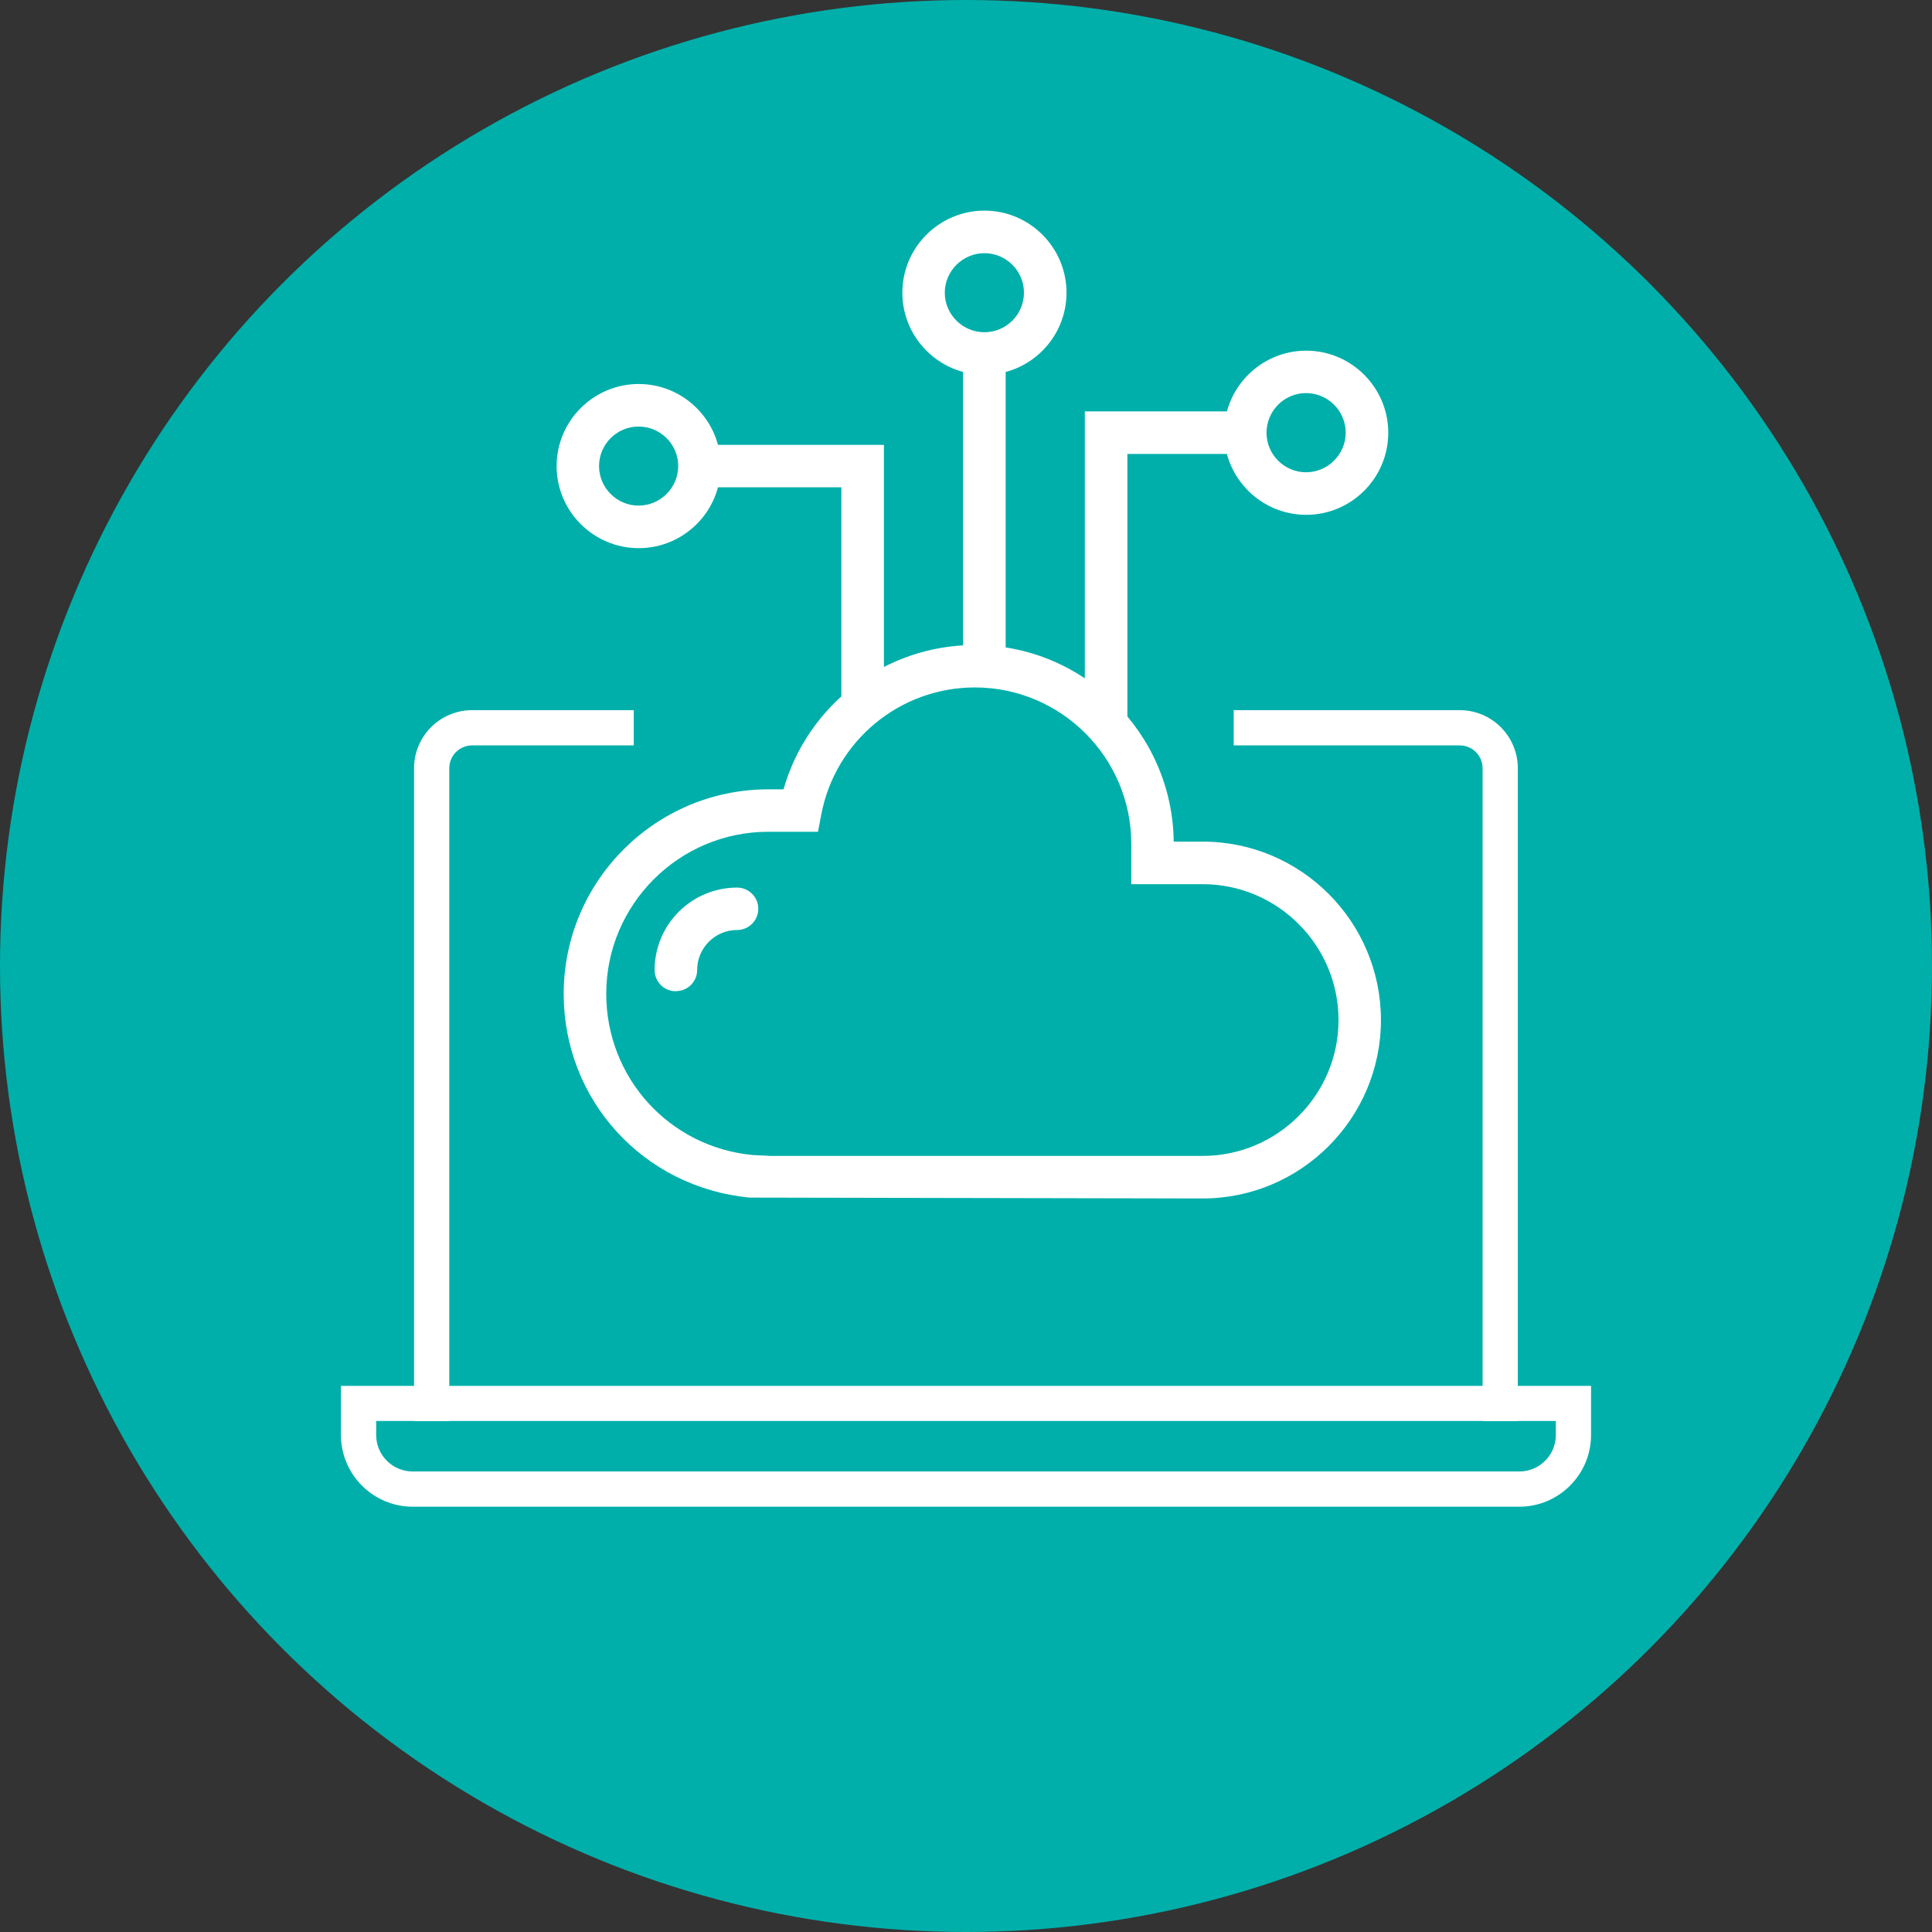
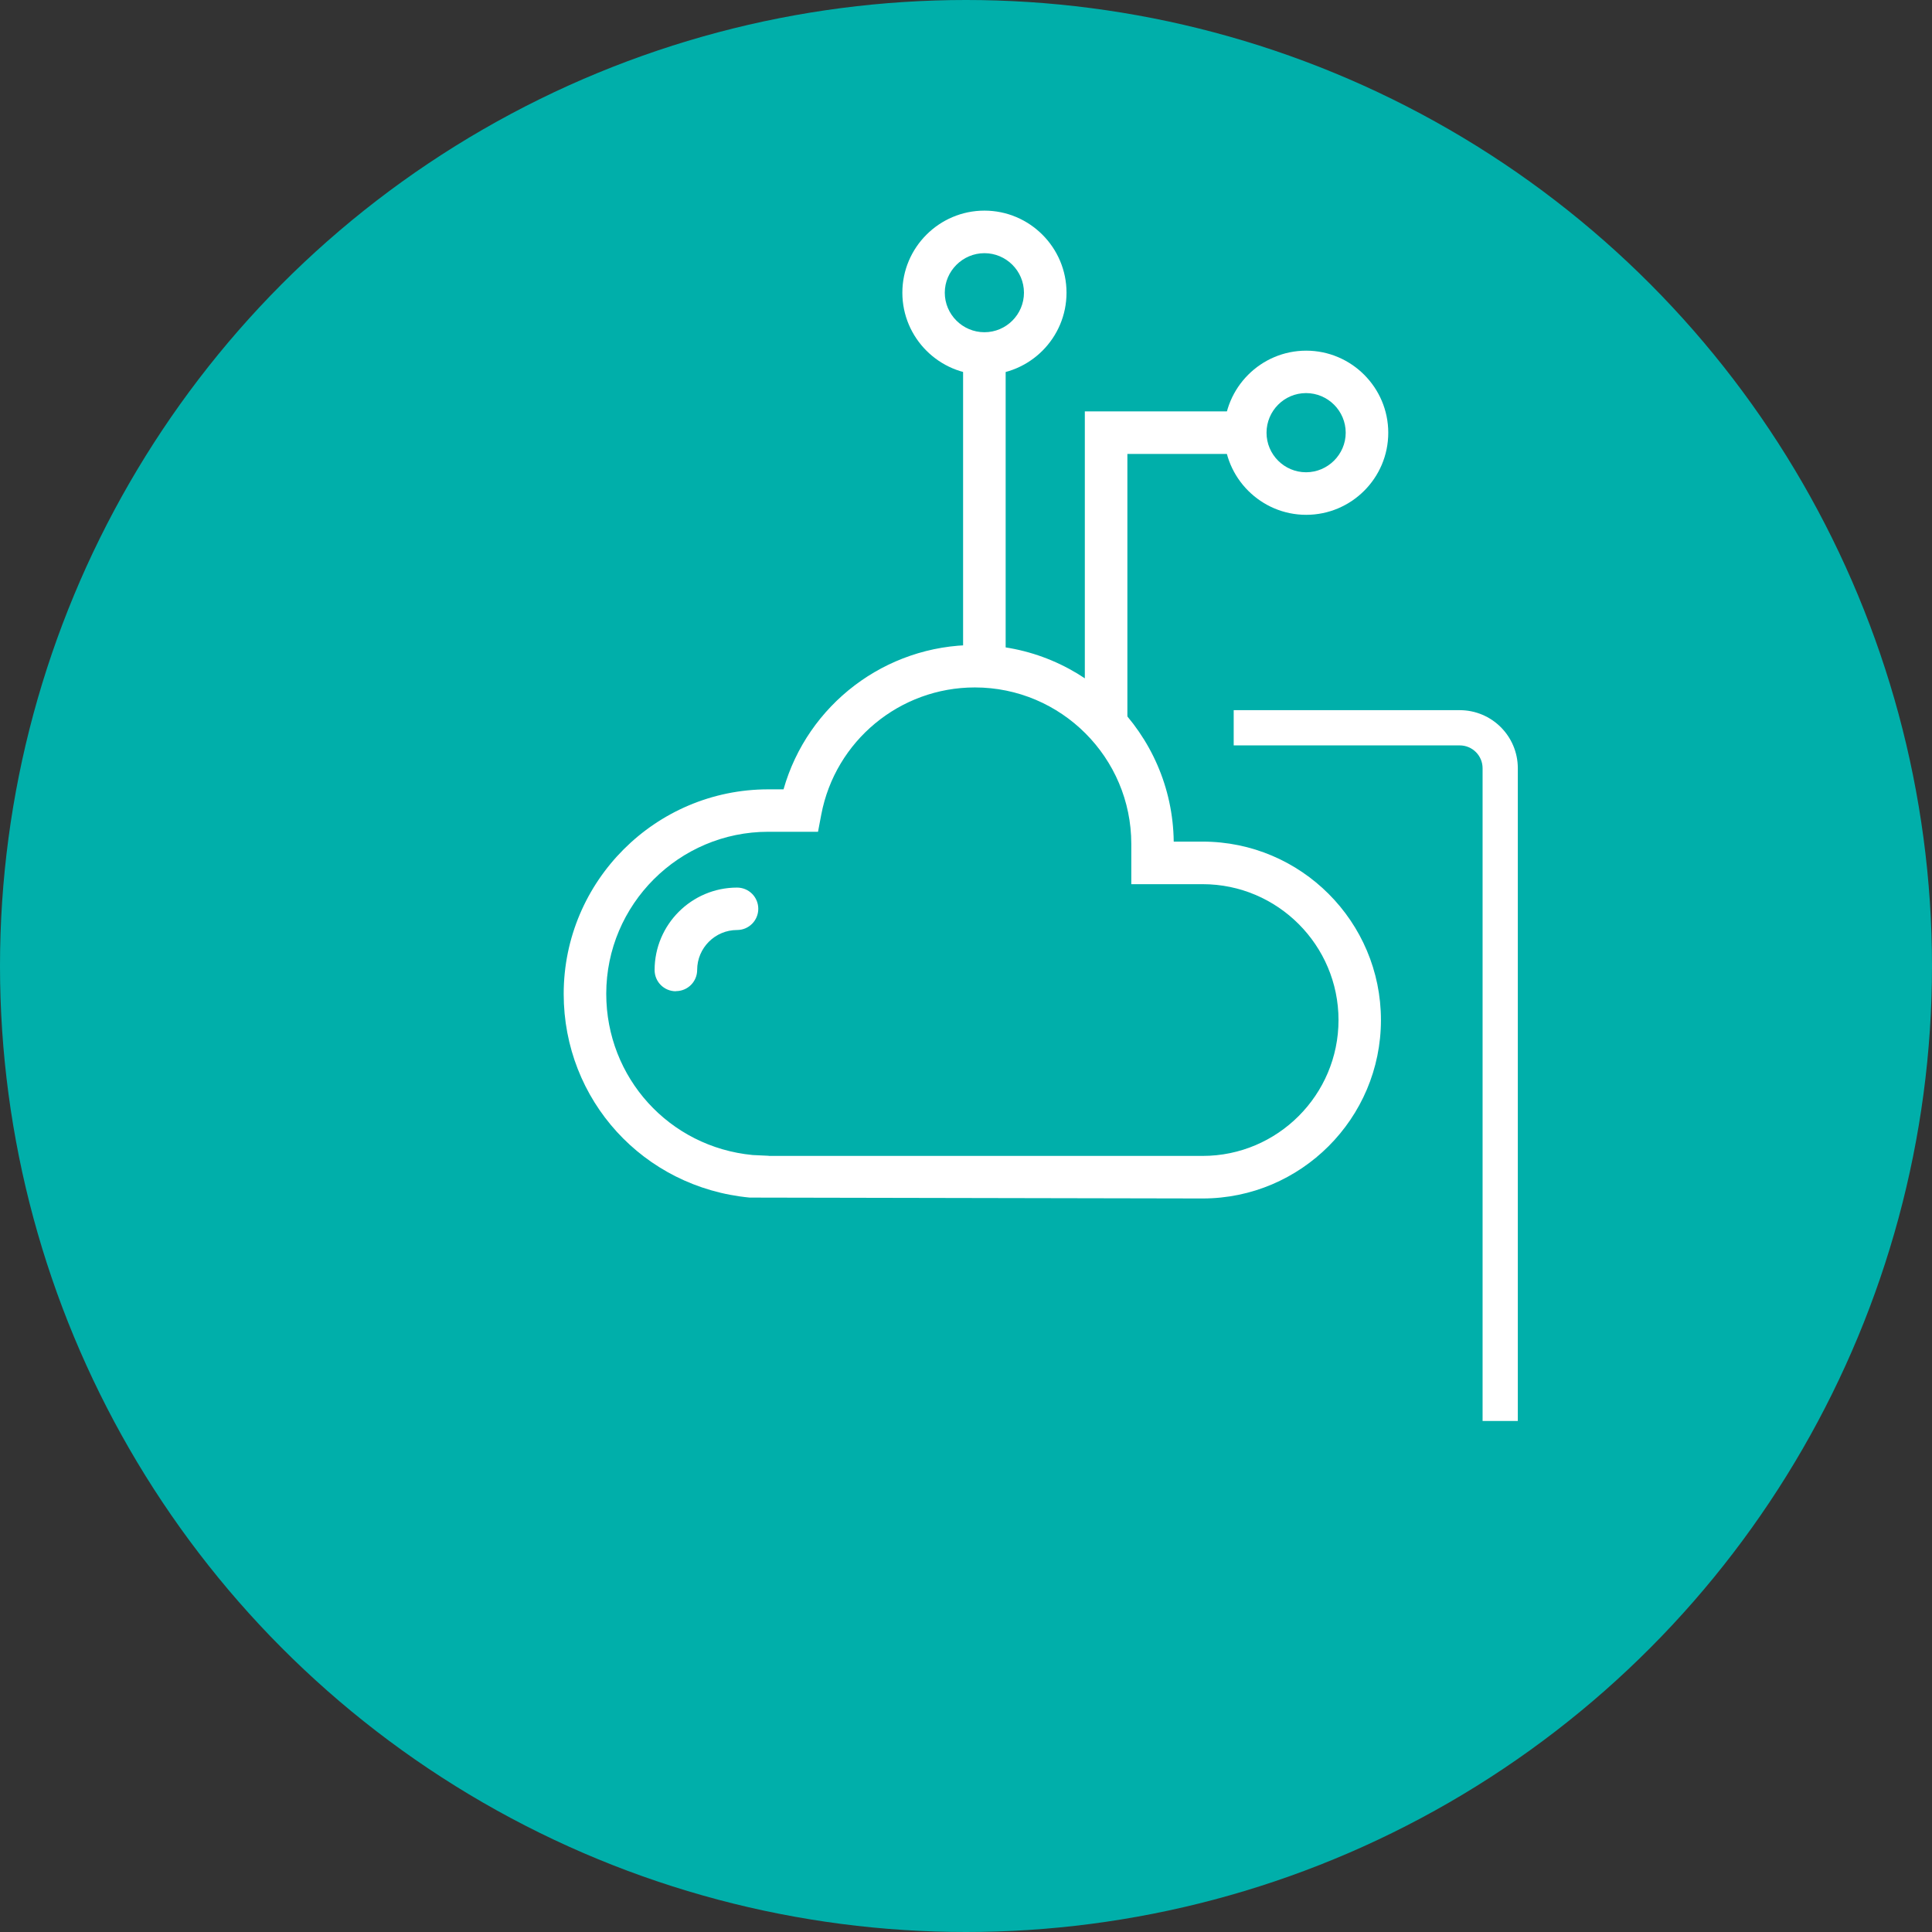
<svg xmlns="http://www.w3.org/2000/svg" id="Layer_1" data-name="Layer 1" viewBox="0 0 153 153">
  <rect x="0" y="0" width="153" height="153" fill="#333333" stroke="none" />
  <defs>
    <style>
      .cls-1 {
        fill: #fff;
      }

      .cls-1, .cls-2 {
        stroke-width: 0px;
      }

      .cls-2 {
        fill: #00afaa;
      }
    </style>
  </defs>
  <circle class="cls-2" cx="76.5" cy="76.5" r="76.5" />
  <g>
-     <path class="cls-1" d="m120.32,119.32H32.68c-3.13,0-5.68-2.55-5.68-5.68v-3.89h99v3.89c0,3.13-2.55,5.68-5.68,5.68Zm-90.53-6.79v1.11c0,1.6,1.3,2.89,2.89,2.89h87.64c1.6,0,2.89-1.3,2.89-2.89v-1.11H29.79Z" />
-     <path class="cls-1" d="m35.58,112.53h-2.79v-51.69c0-2.54,2.06-4.6,4.6-4.6h12.8v2.79h-12.8c-1,0-1.81.81-1.81,1.81v51.69Z" />
    <path class="cls-1" d="m120.2,112.53h-2.79v-51.69c0-1-.81-1.81-1.81-1.81h-17.9v-2.79h17.9c2.54,0,4.6,2.06,4.6,4.6v51.69Z" />
  </g>
  <g>
    <path class="cls-1" d="m95.24,94.91l-35.87-.07c-8.43-.8-14.73-7.73-14.73-16.13,0-8.93,7.27-16.2,16.2-16.2h1.21c1.9-6.7,8.06-11.43,15.14-11.43,8.63,0,15.66,6.97,15.76,15.57h2.29c7.79,0,14.12,6.34,14.12,14.13s-6.34,14.13-14.12,14.13Zm-34.36-3.37h34.36c5.93,0,10.76-4.83,10.76-10.76s-4.83-10.76-10.76-10.76h-5.65v-3.19c0-6.83-5.56-12.39-12.39-12.39-5.94,0-11.05,4.23-12.16,10.06l-.26,1.37h-3.94c-7.07,0-12.83,5.76-12.83,12.83,0,6.65,4.99,12.14,11.6,12.77l1.27.06Z" />
    <path class="cls-1" d="m53.52,78.5c-.93,0-1.68-.75-1.68-1.68,0-3.6,2.93-6.53,6.53-6.53.93,0,1.68.75,1.68,1.68s-.75,1.68-1.68,1.68c-1.74,0-3.16,1.42-3.16,3.16,0,.93-.75,1.68-1.68,1.68Z" />
  </g>
  <g>
-     <polygon class="cls-1" points="70 35.23 54.21 35.23 54.21 38.59 66.63 38.59 66.63 55.51 70 55.51 70 35.23" />
    <polygon class="cls-1" points="99.61 32.58 85.91 32.58 85.91 56.45 89.28 58.88 89.28 35.95 99.61 35.95 99.61 32.58" />
    <rect class="cls-1" x="76.27" y="26.32" width="3.37" height="25.95" />
    <path class="cls-1" d="m109.94,34.27c0,3.59-2.92,6.5-6.5,6.5s-6.5-2.92-6.5-6.5,2.92-6.5,6.5-6.5,6.5,2.92,6.5,6.5Zm-3.37,0c0-1.73-1.41-3.14-3.14-3.14s-3.13,1.41-3.13,3.14,1.41,3.13,3.13,3.13,3.14-1.41,3.14-3.13Z" />
    <path class="cls-1" d="m84.46,23.18c0,3.59-2.92,6.5-6.5,6.5s-6.5-2.92-6.5-6.5,2.92-6.5,6.5-6.5,6.5,2.92,6.5,6.5Zm-3.37,0c0-1.73-1.41-3.13-3.13-3.13s-3.14,1.41-3.14,3.13,1.41,3.13,3.14,3.13,3.13-1.41,3.13-3.13Z" />
-     <path class="cls-1" d="m57.08,36.91c0,3.59-2.92,6.5-6.5,6.5s-6.5-2.92-6.5-6.5,2.92-6.5,6.5-6.5,6.5,2.92,6.5,6.5Zm-3.37,0c0-1.73-1.41-3.13-3.14-3.13s-3.13,1.41-3.13,3.13,1.41,3.13,3.13,3.13,3.14-1.41,3.14-3.13Z" />
  </g>
</svg>